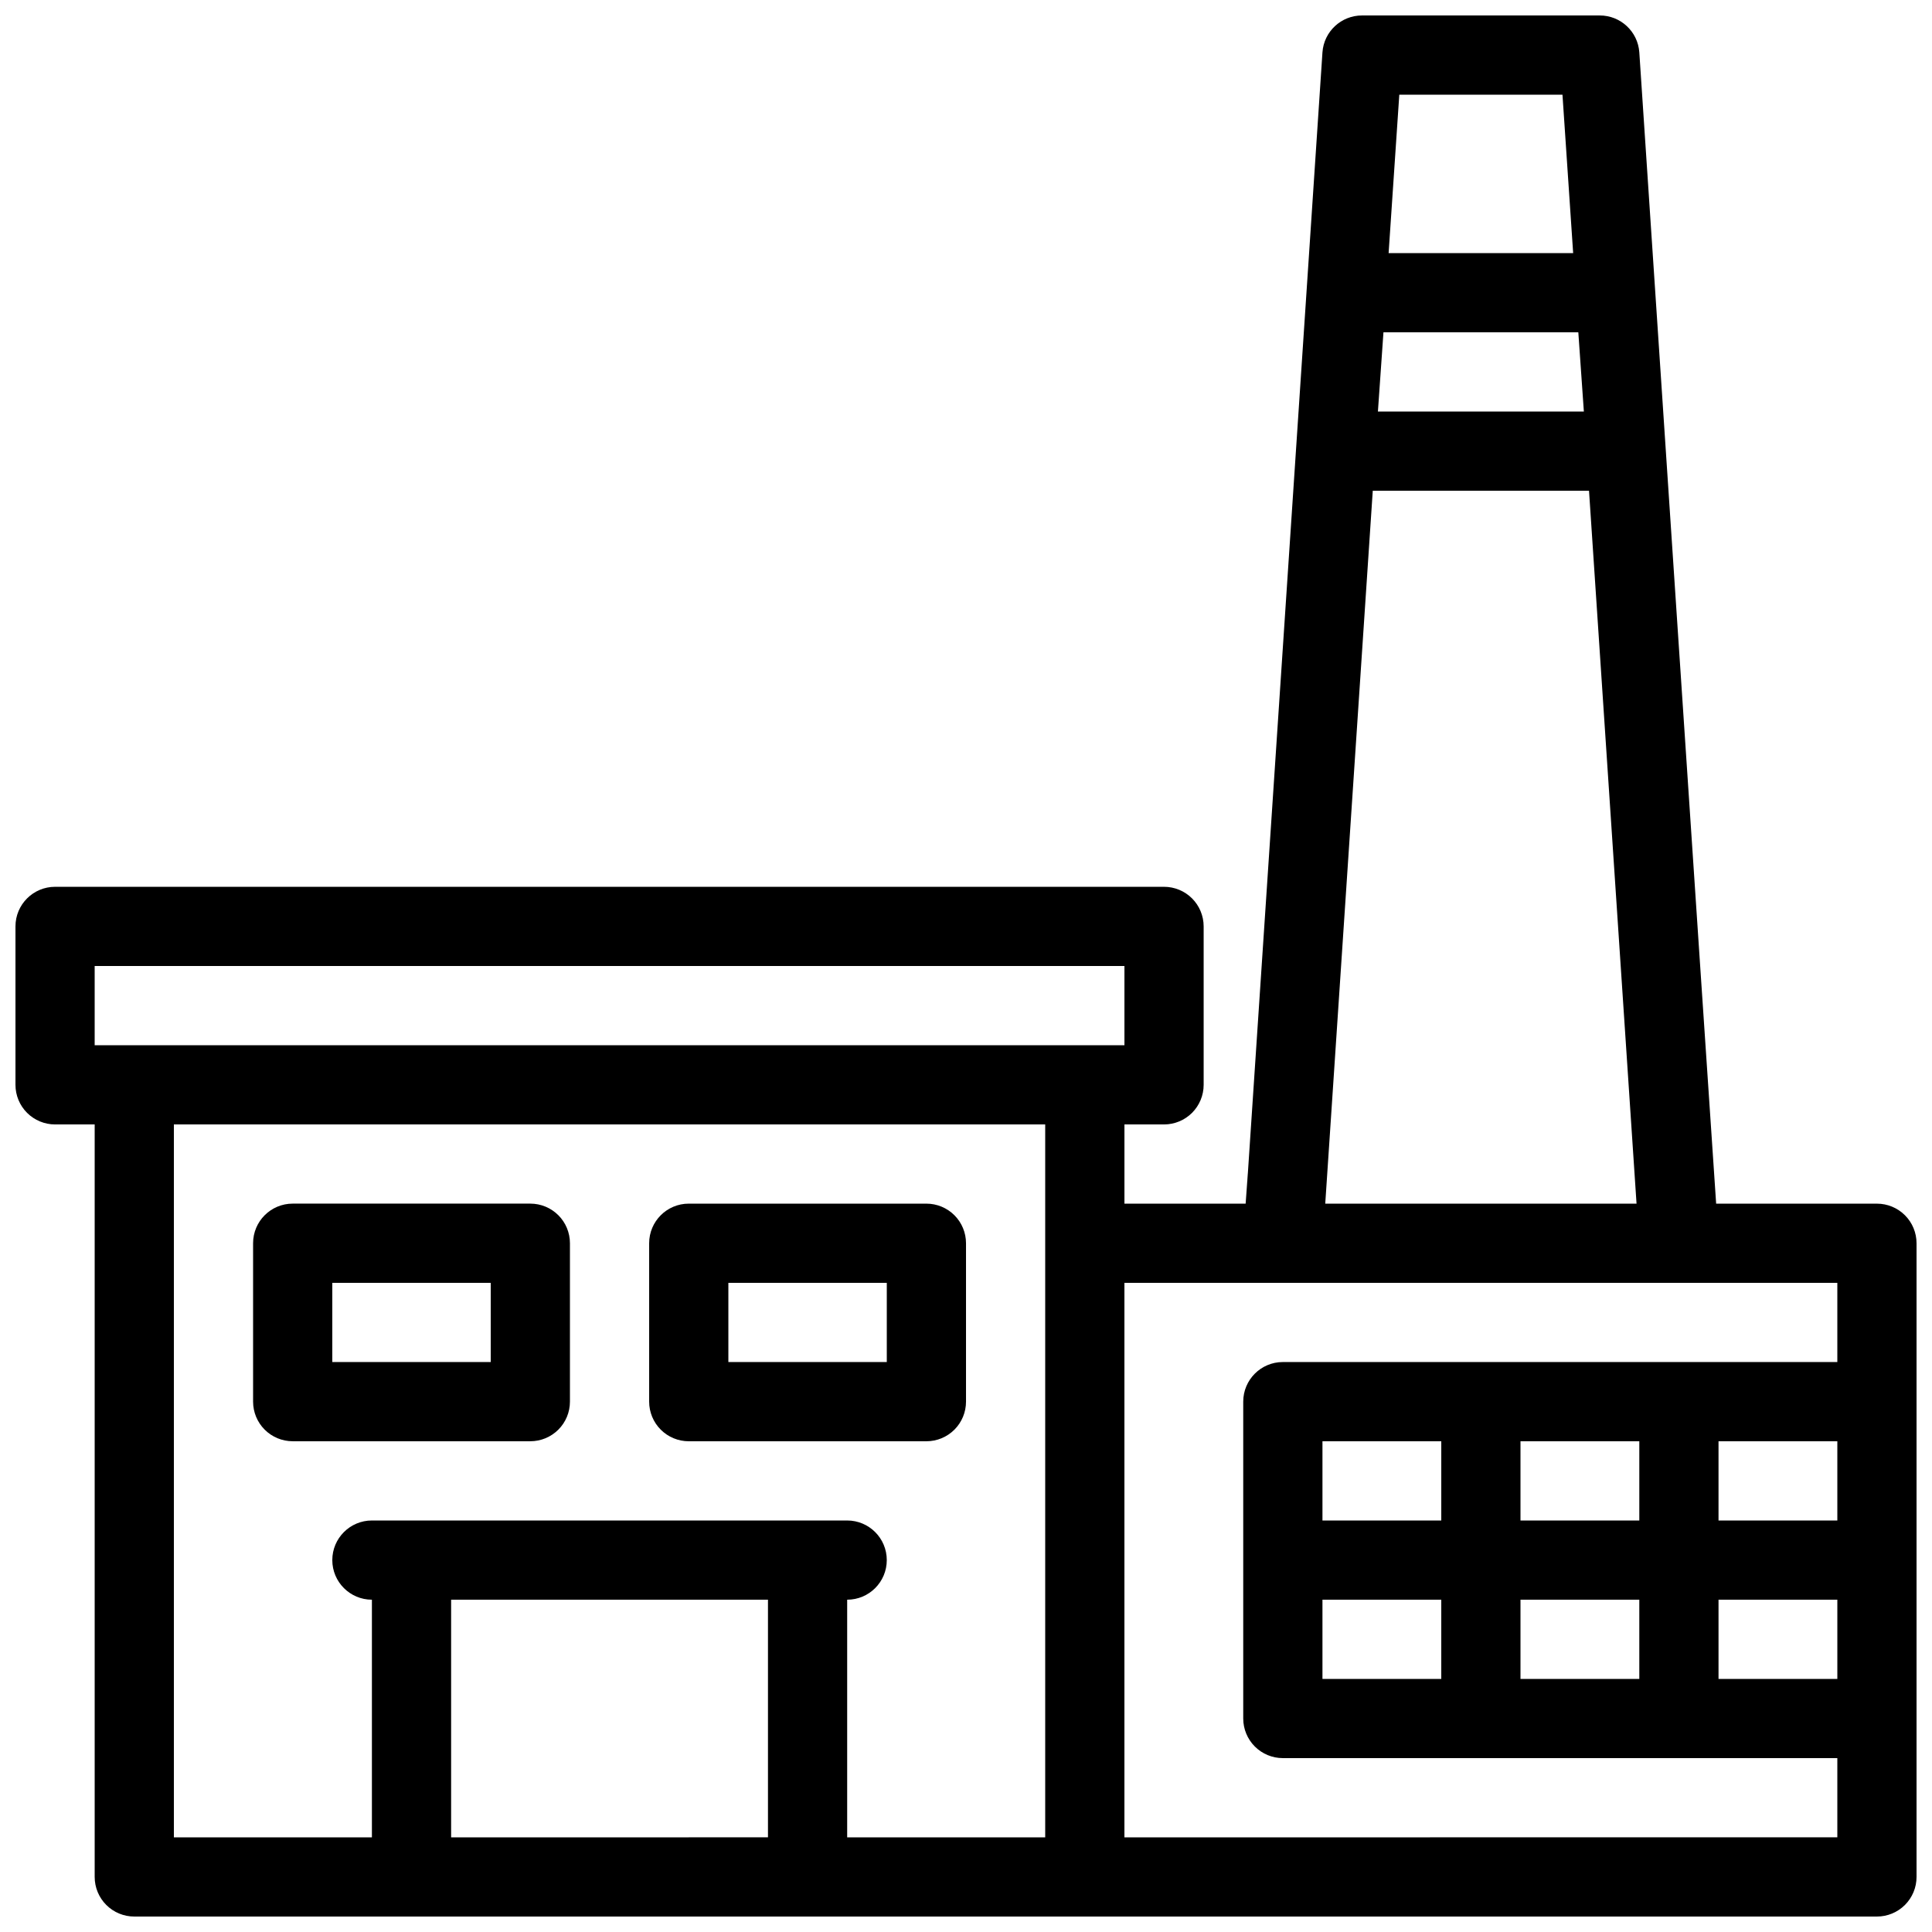
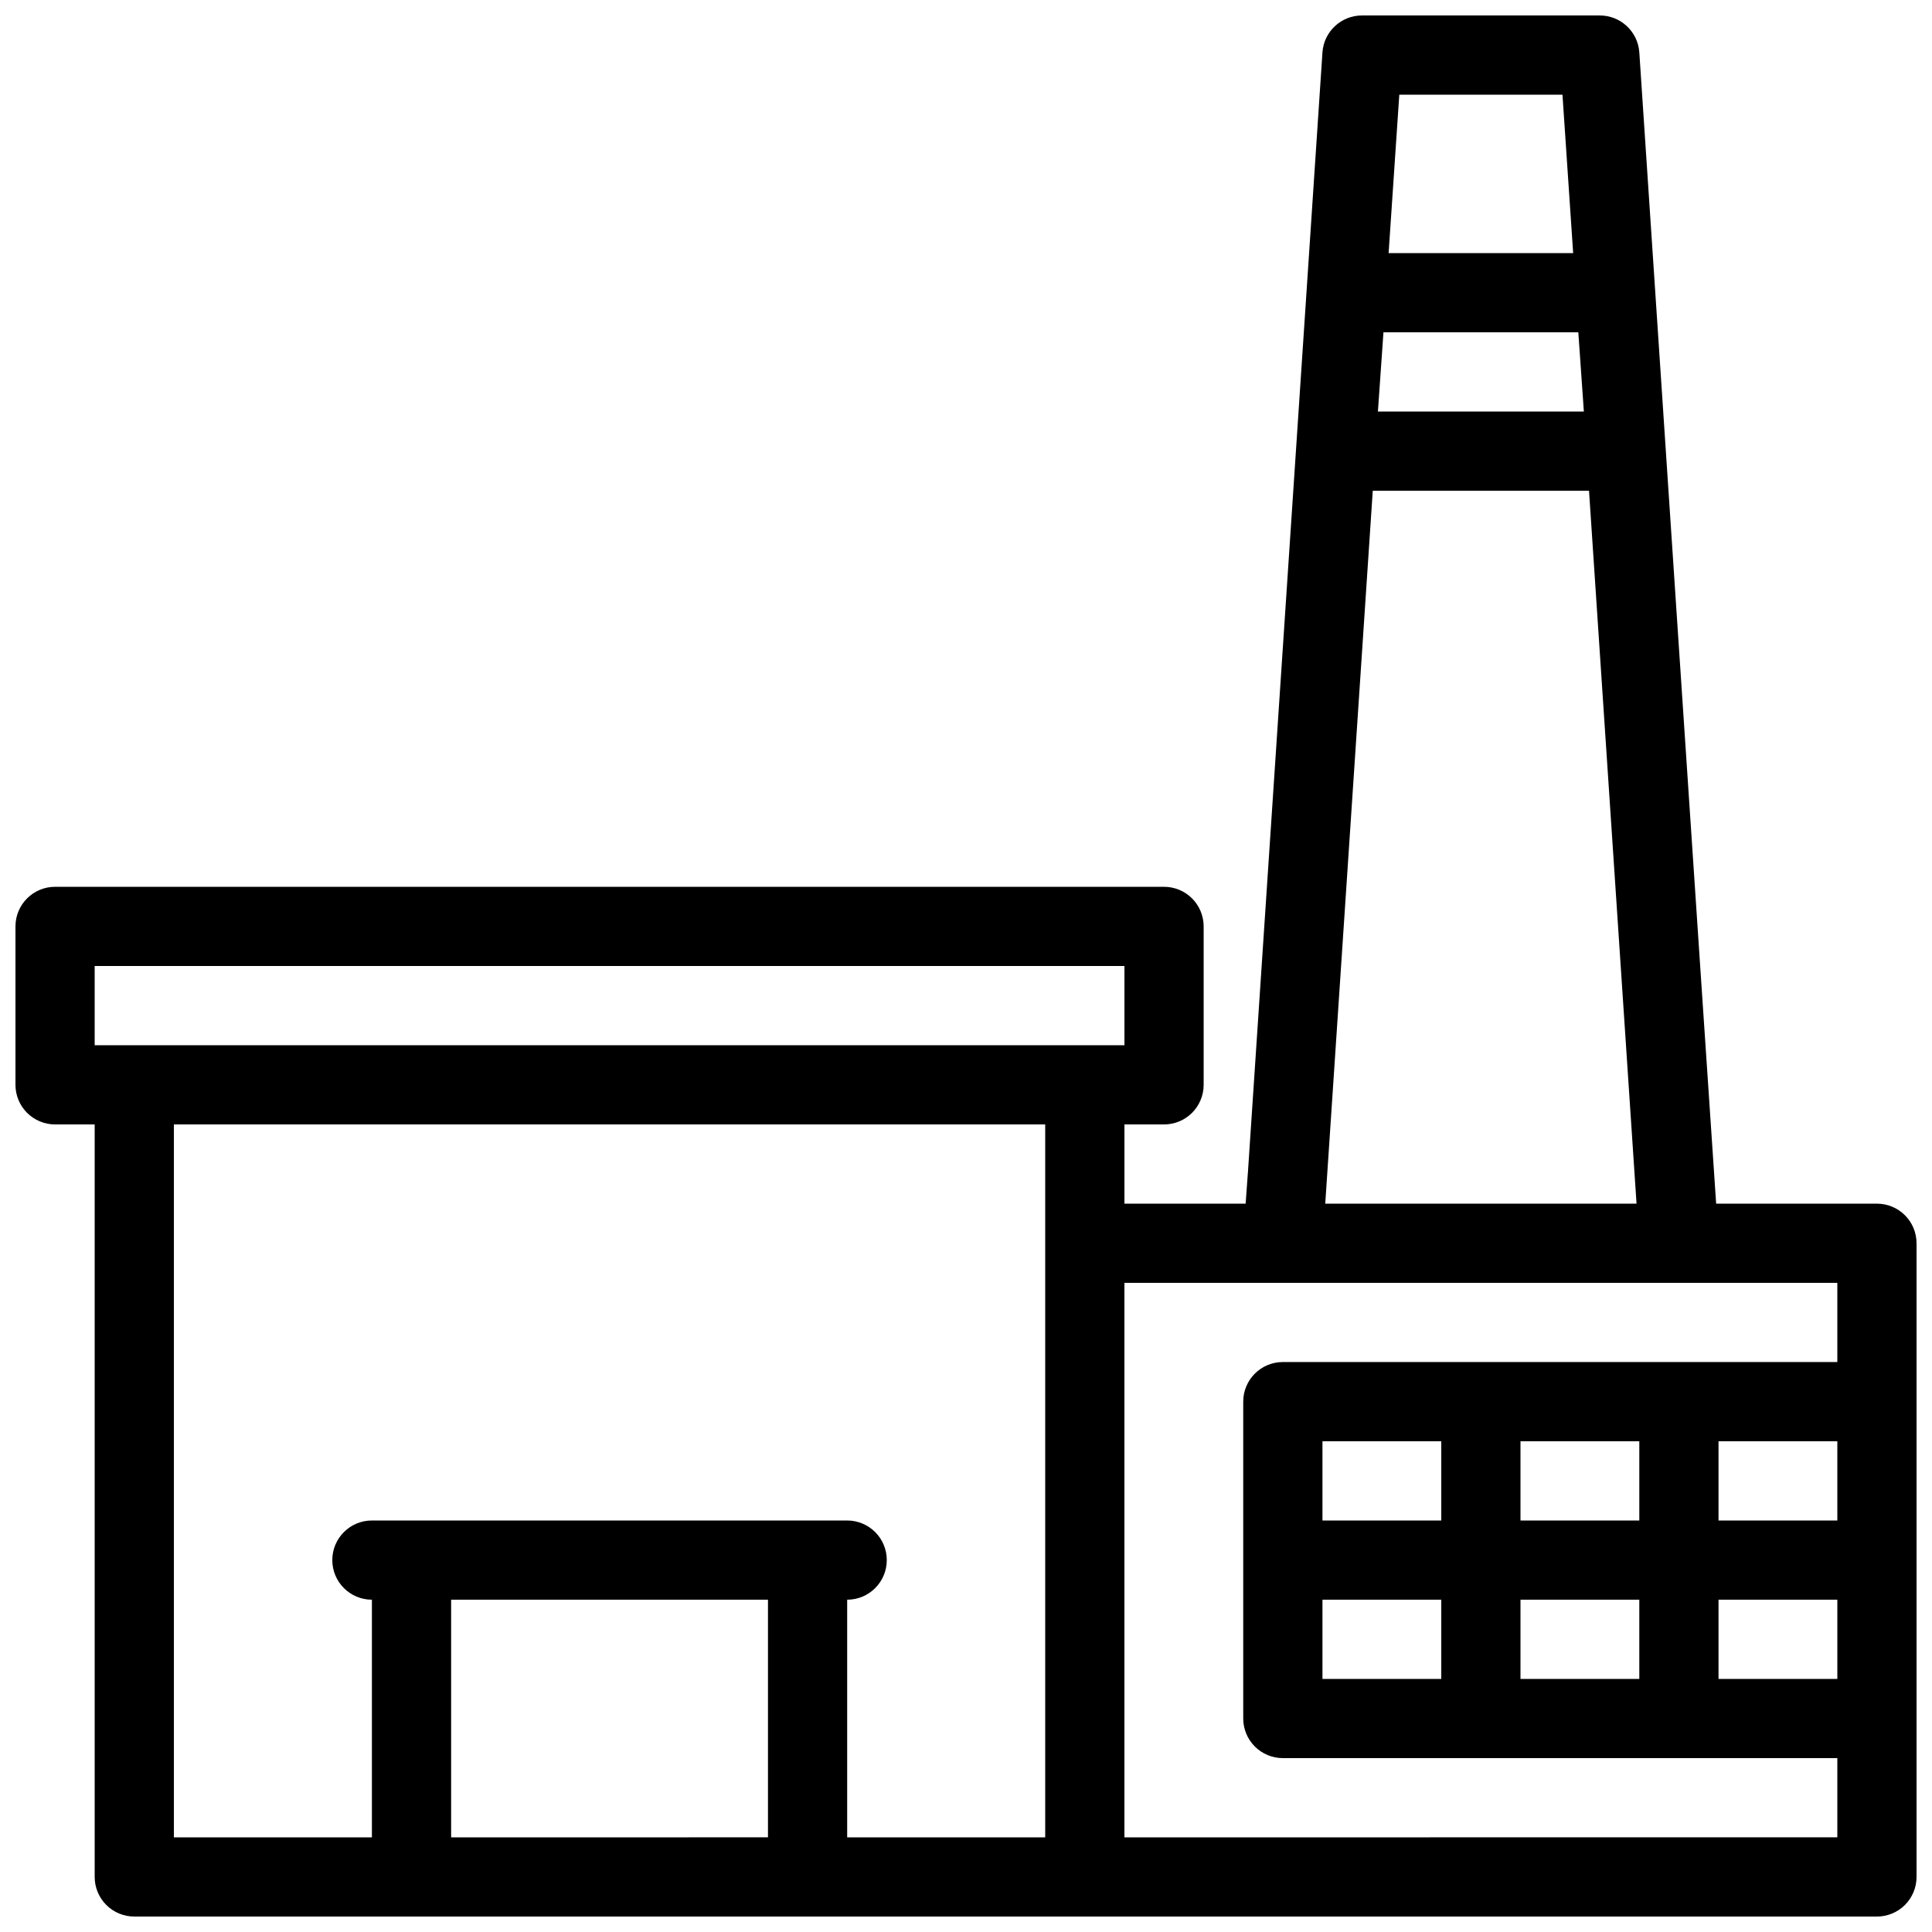
<svg xmlns="http://www.w3.org/2000/svg" width="800px" height="800px" version="1.1" viewBox="144 144 512 512">
  <defs>
    <clipPath id="a">
      <path d="m148.09 148.09h503.81v503.81h-503.81z" />
    </clipPath>
  </defs>
  <g clip-path="url(#a)">
    <path d="m641.41 462.98h-42.613c-3.566-52.48-16.898-252.96-20.363-305.12-0.387-5.508-4.973-9.773-10.496-9.762h-62.977c-5.519-0.012-10.109 4.254-10.496 9.762-29.492 443.14-17.211 258.94-20.359 305.12h-32.117v-20.992h10.496c2.781 0 5.453-1.109 7.422-3.074 1.965-1.969 3.074-4.641 3.074-7.422v-41.984c0-2.785-1.109-5.453-3.074-7.422-1.969-1.969-4.641-3.074-7.422-3.074h-293.89c-5.797 0-10.496 4.699-10.496 10.496v41.984c0 2.781 1.105 5.453 3.074 7.422 1.969 1.965 4.637 3.074 7.422 3.074h10.496v199.42c0 2.785 1.105 5.453 3.074 7.422s4.637 3.074 7.422 3.074h461.82c2.785 0 5.453-1.105 7.422-3.074s3.074-4.637 3.074-7.422v-167.93c0-2.785-1.105-5.457-3.074-7.422-1.969-1.969-4.637-3.074-7.422-3.074zm-94.465 125.95v-20.992h31.488v20.992zm-52.48 0v-20.992h31.488v20.992zm83.969-62.977v20.992h-31.488v-20.992zm52.48 0v20.992h-31.488v-20.992zm-104.96 20.992h-31.488v-20.992h31.488zm73.473 20.992h31.488v20.992h-31.488zm-88.797-335.87h51.641l1.469 20.992h-54.578zm47.441-62.977 2.832 41.984h-48.906l2.832-41.984zm-50.273 104.96h57.309l12.594 188.93h-82.496zm-338.71 125.95h272.9v20.992h-272.9zm20.992 41.984h230.91v188.93h-52.48v-62.977c5.797 0 10.496-4.699 10.496-10.496s-4.699-10.496-10.496-10.496h-125.95c-5.797 0-10.496 4.699-10.496 10.496s4.699 10.496 10.496 10.496v62.977h-52.48zm73.473 188.93v-62.98h83.969v62.977zm178.43 0v-146.95h188.93v20.992h-146.95c-5.793 0-10.492 4.699-10.492 10.496v83.969c0 2.785 1.105 5.453 3.074 7.422 1.965 1.969 4.637 3.074 7.418 3.074h146.95v20.992z" />
  </g>
-   <path d="m295.04 515.45v-41.98c0-2.785-1.105-5.457-3.074-7.422-1.969-1.969-4.641-3.074-7.422-3.074h-62.977c-5.797 0-10.496 4.699-10.496 10.496v41.984-0.004c0 2.785 1.105 5.457 3.074 7.422 1.969 1.969 4.637 3.074 7.422 3.074h62.977c2.781 0 5.453-1.105 7.422-3.074 1.969-1.965 3.074-4.637 3.074-7.422zm-20.992-10.496h-41.984v-20.992h41.984z" />
-   <path d="m326.53 525.95h62.977c2.781 0 5.453-1.105 7.422-3.074 1.969-1.965 3.074-4.637 3.074-7.422v-41.98c0-2.785-1.105-5.457-3.074-7.422-1.969-1.969-4.641-3.074-7.422-3.074h-62.977c-5.797 0-10.496 4.699-10.496 10.496v41.984-0.004c0 2.785 1.105 5.457 3.074 7.422 1.969 1.969 4.637 3.074 7.422 3.074zm10.496-41.984h41.984v20.992h-41.984z" />
</svg>